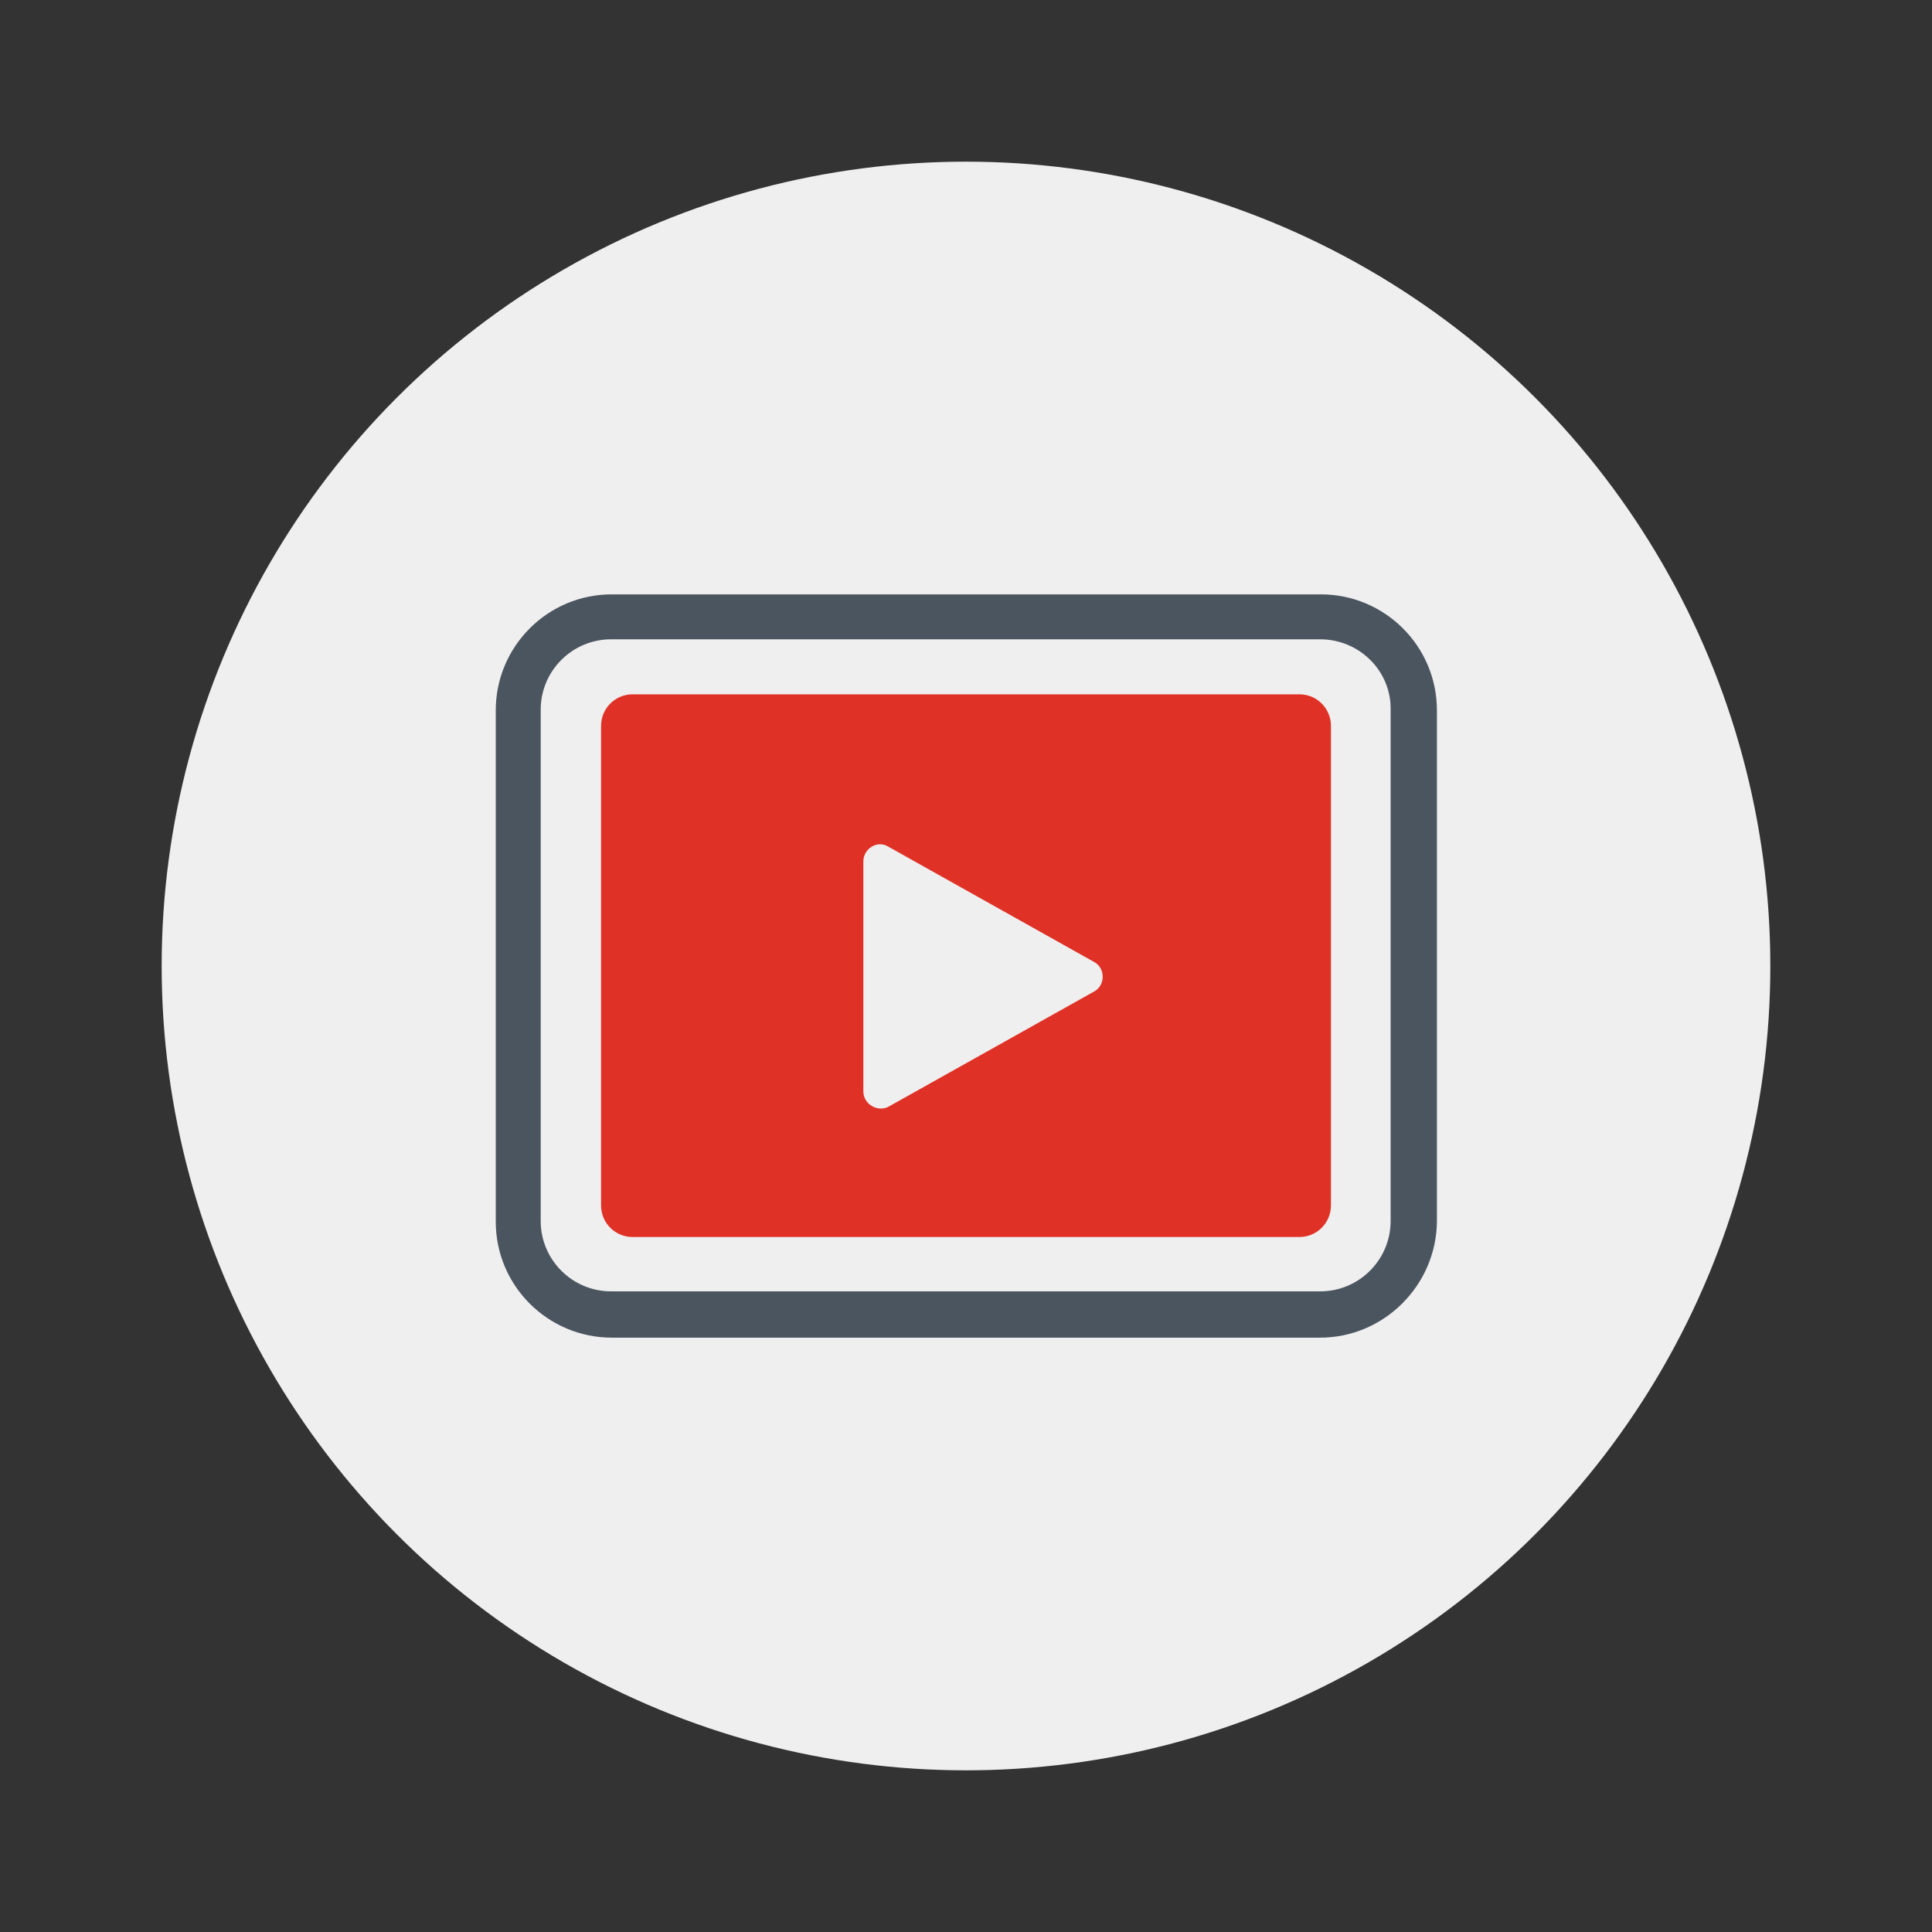
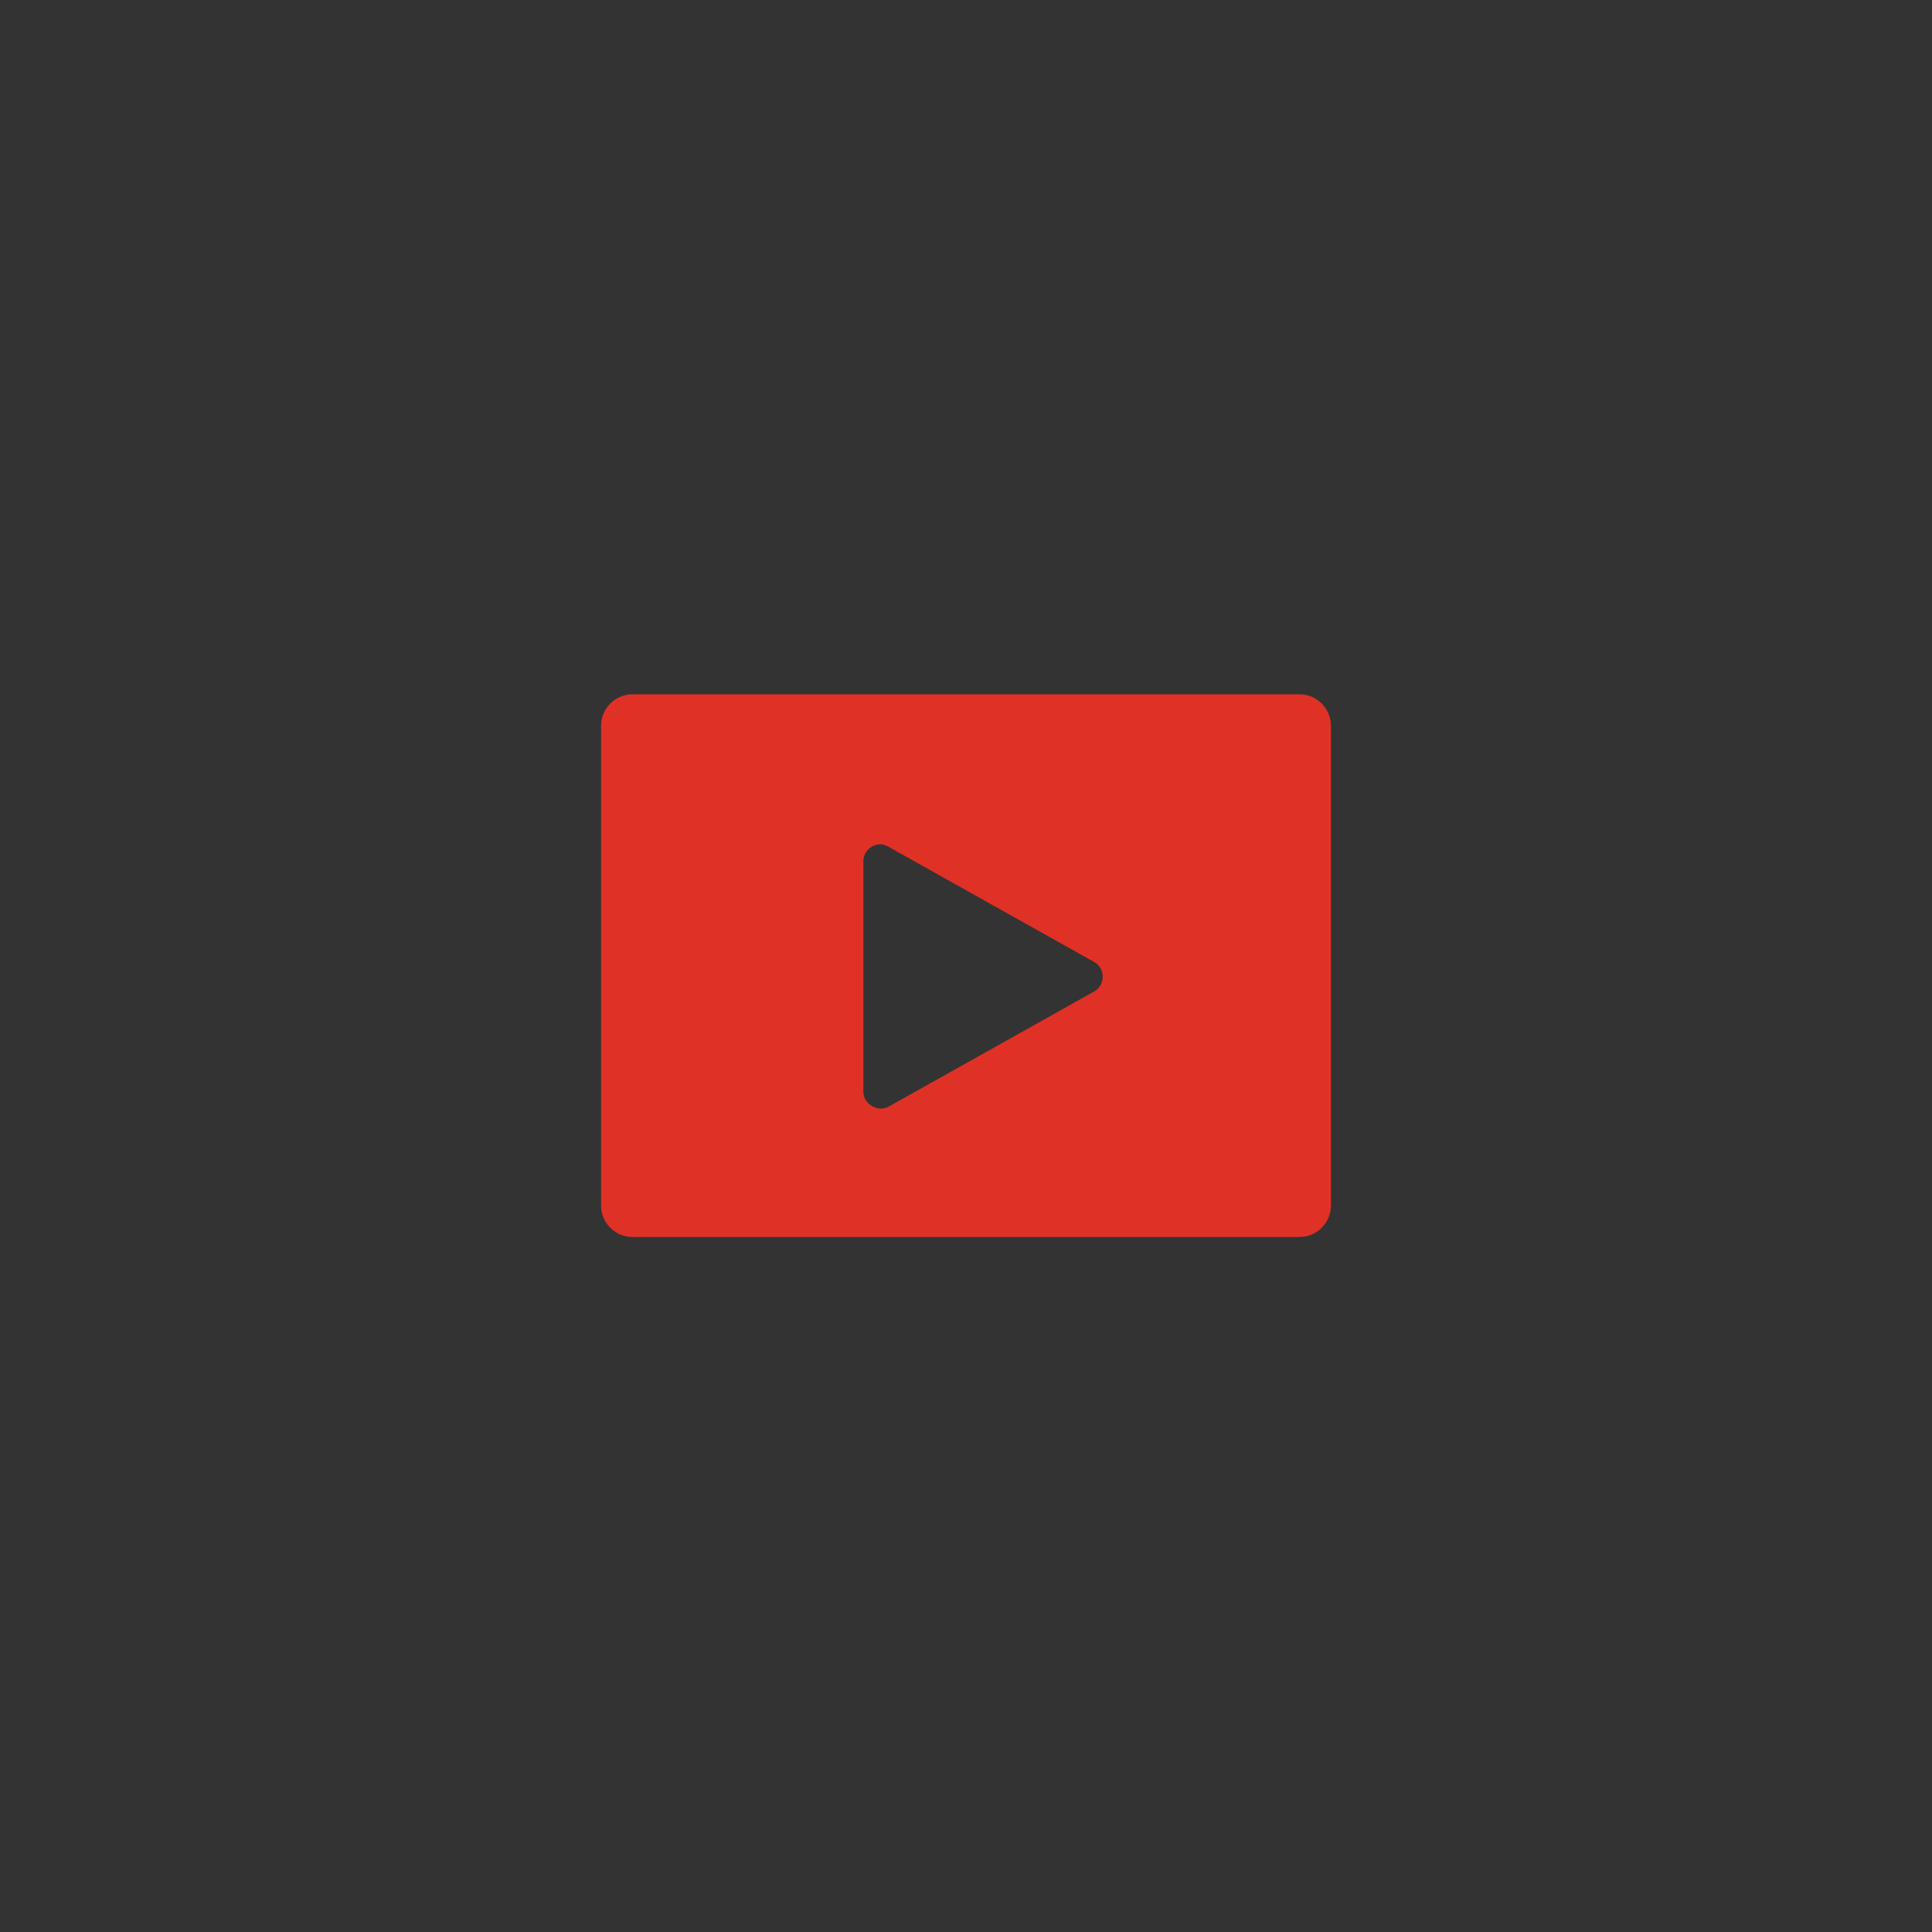
<svg xmlns="http://www.w3.org/2000/svg" version="1.1" id="Layer_1" x="0px" y="0px" viewBox="0 0 288 288" style="enable-background:new 0 0 288 288;" xml:space="preserve">
  <rect x="0" y="0" width="288" height="288" fill="#333333" stroke="none" />
  <style type="text/css"> .st0{fill:#F0EFEF;} .st1{fill:#4A555F;} .st2{fill:#E03126;} </style>
-   <circle class="st0" cx="144" cy="144" r="119.9" />
  <g>
    <g>
-       <path class="st1" d="M196.8,199.4H91.2c-9.5,0-17.3-7.7-17.3-17.3v-76.2c0-9.5,7.7-17.3,17.3-17.3h105.7c9.5,0,17.3,7.7,17.3,17.3 v76.2C214.1,191.6,206.3,199.4,196.8,199.4z M196.8,95.3H91.1c-5.8,0-10.5,4.7-10.5,10.5v76.2c0,5.8,4.7,10.5,10.5,10.5h105.7 c5.8,0,10.5-4.7,10.5-10.5v-76.2C207.4,100,202.6,95.3,196.8,95.3z" />
-     </g>
+       </g>
    <path class="st2" d="M193.7,103.5H94.3c-2.6,0-4.7,2.1-4.7,4.7v71.5c0,2.6,2.1,4.7,4.7,4.7h99.4c2.6,0,4.7-2.1,4.7-4.7v-71.5 C198.4,105.6,196.3,103.5,193.7,103.5z M128.7,162.7v-34.3c0-1.9,2.1-3.2,3.7-2.2l30.7,17.2c1.7,0.9,1.7,3.5,0,4.4l-30.7,17.2 C130.8,165.8,128.7,164.6,128.7,162.7z" />
  </g>
</svg>